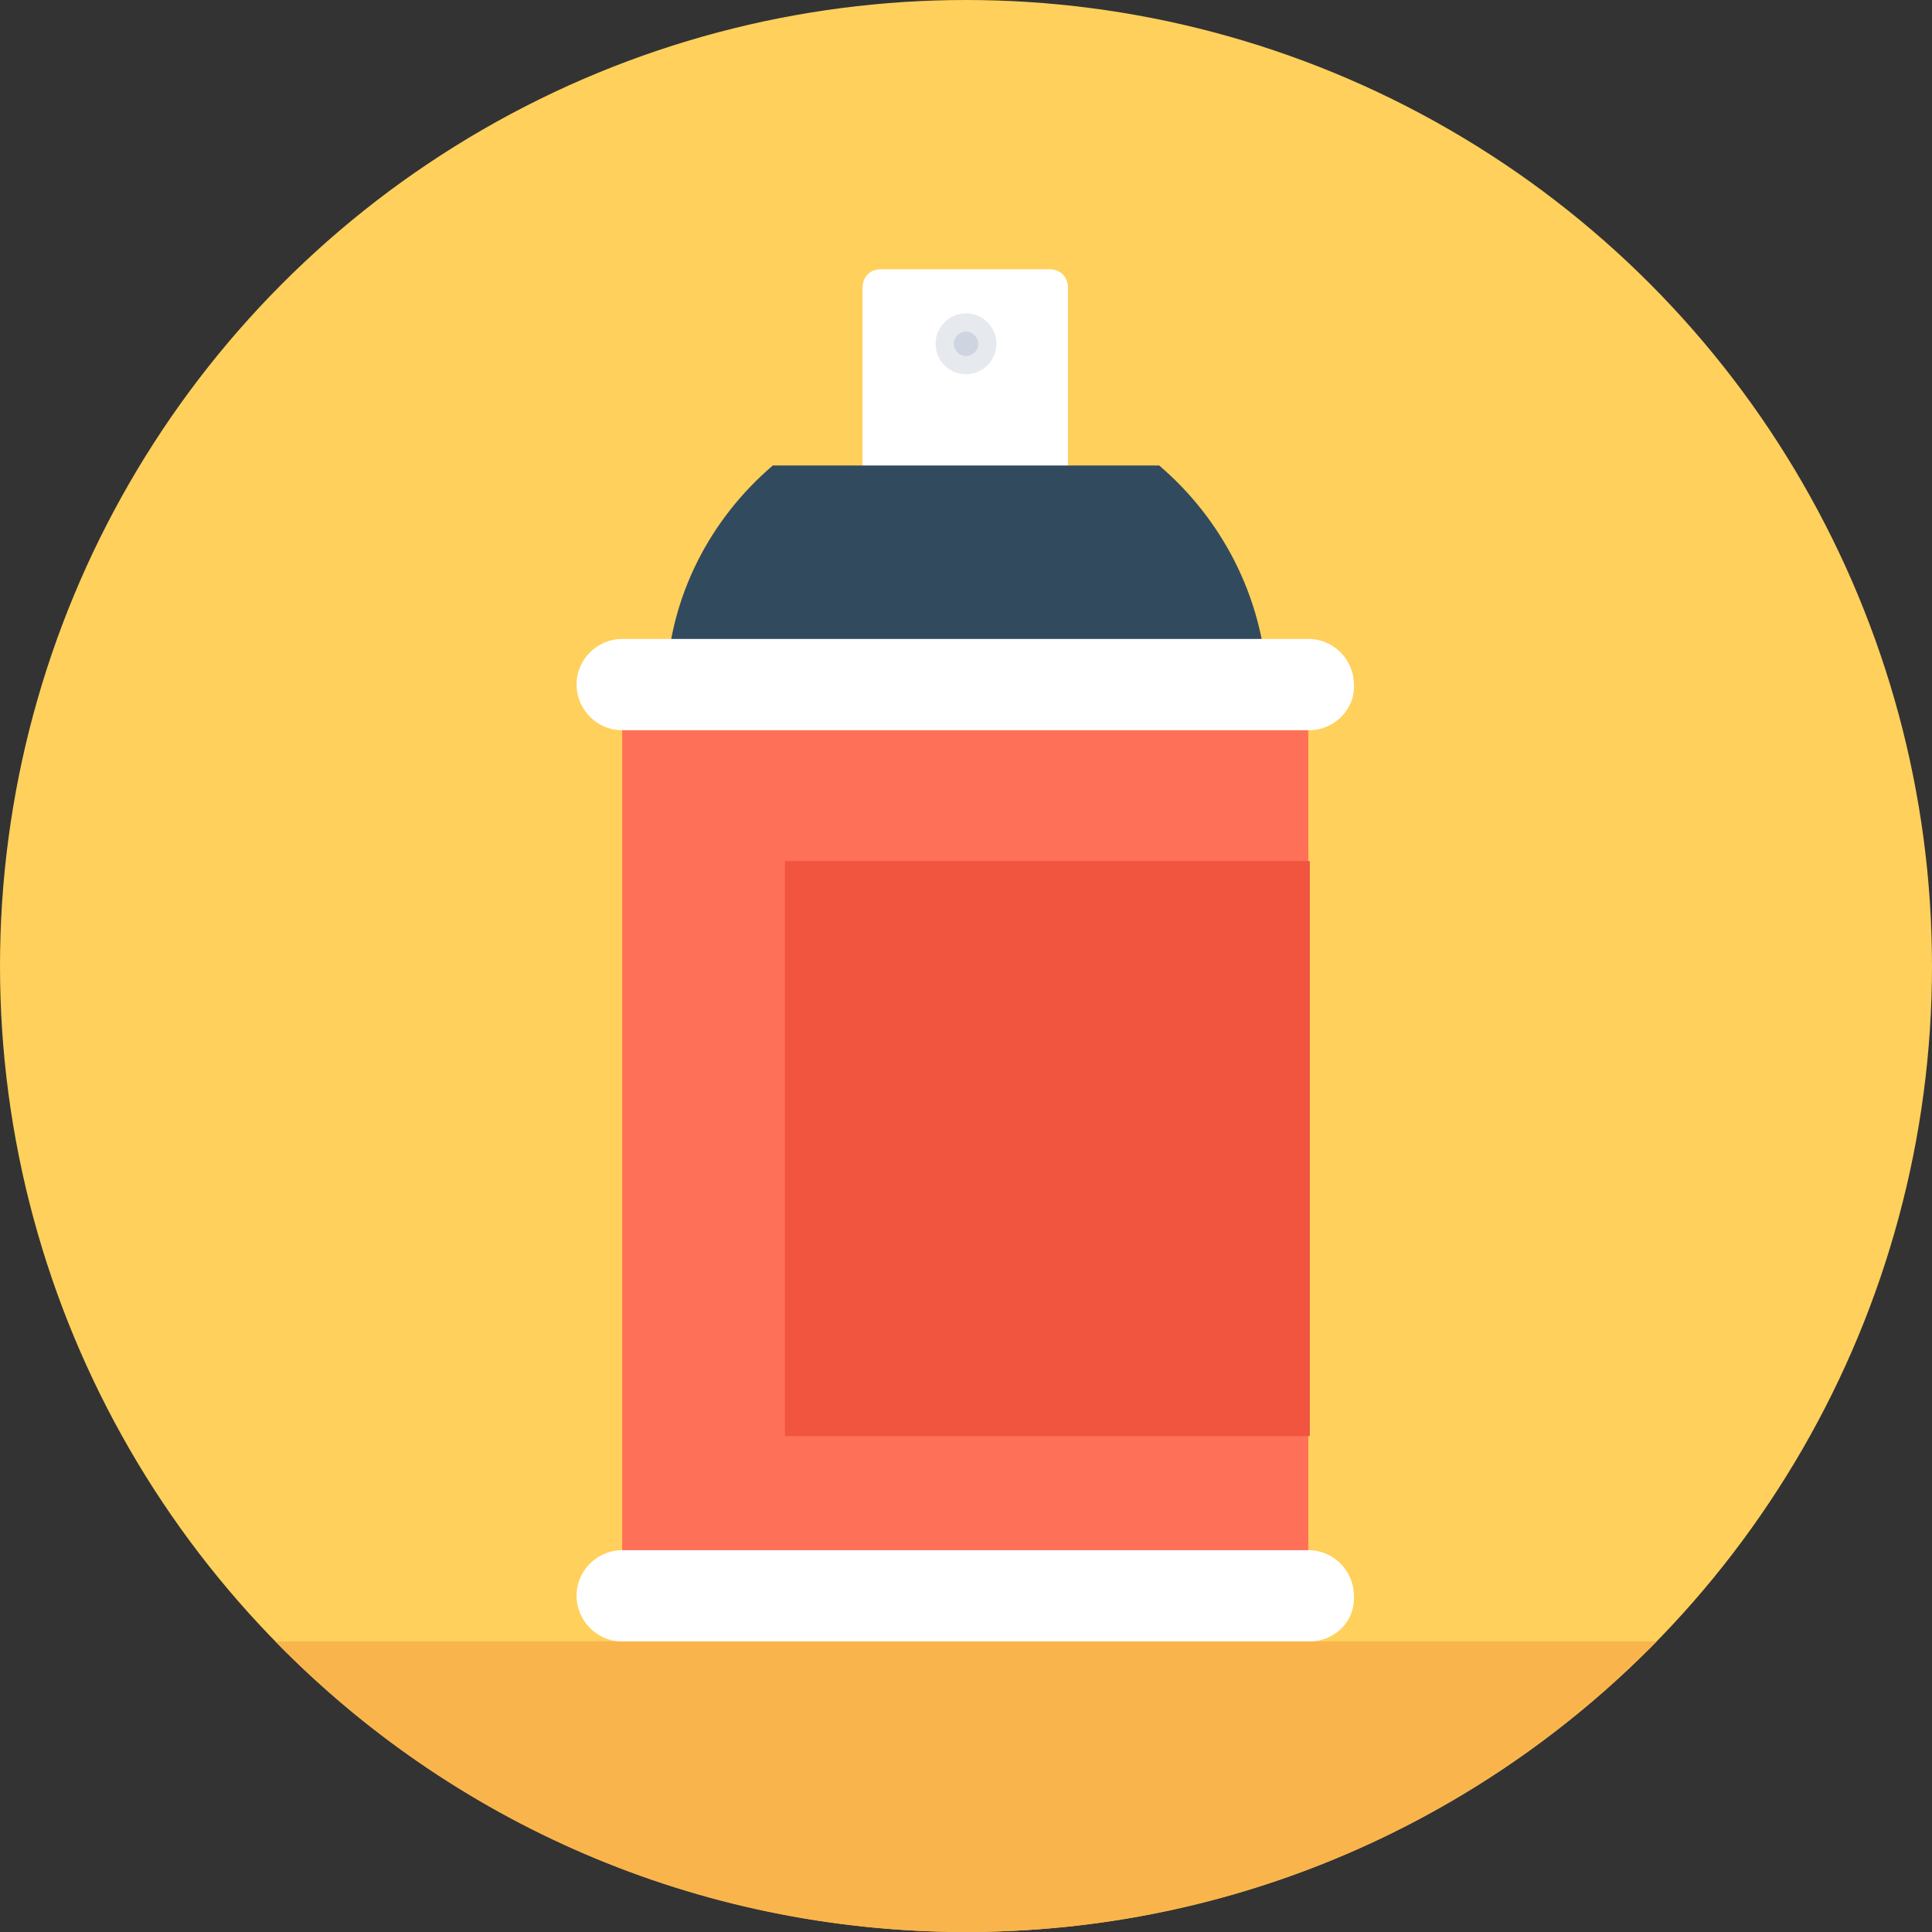
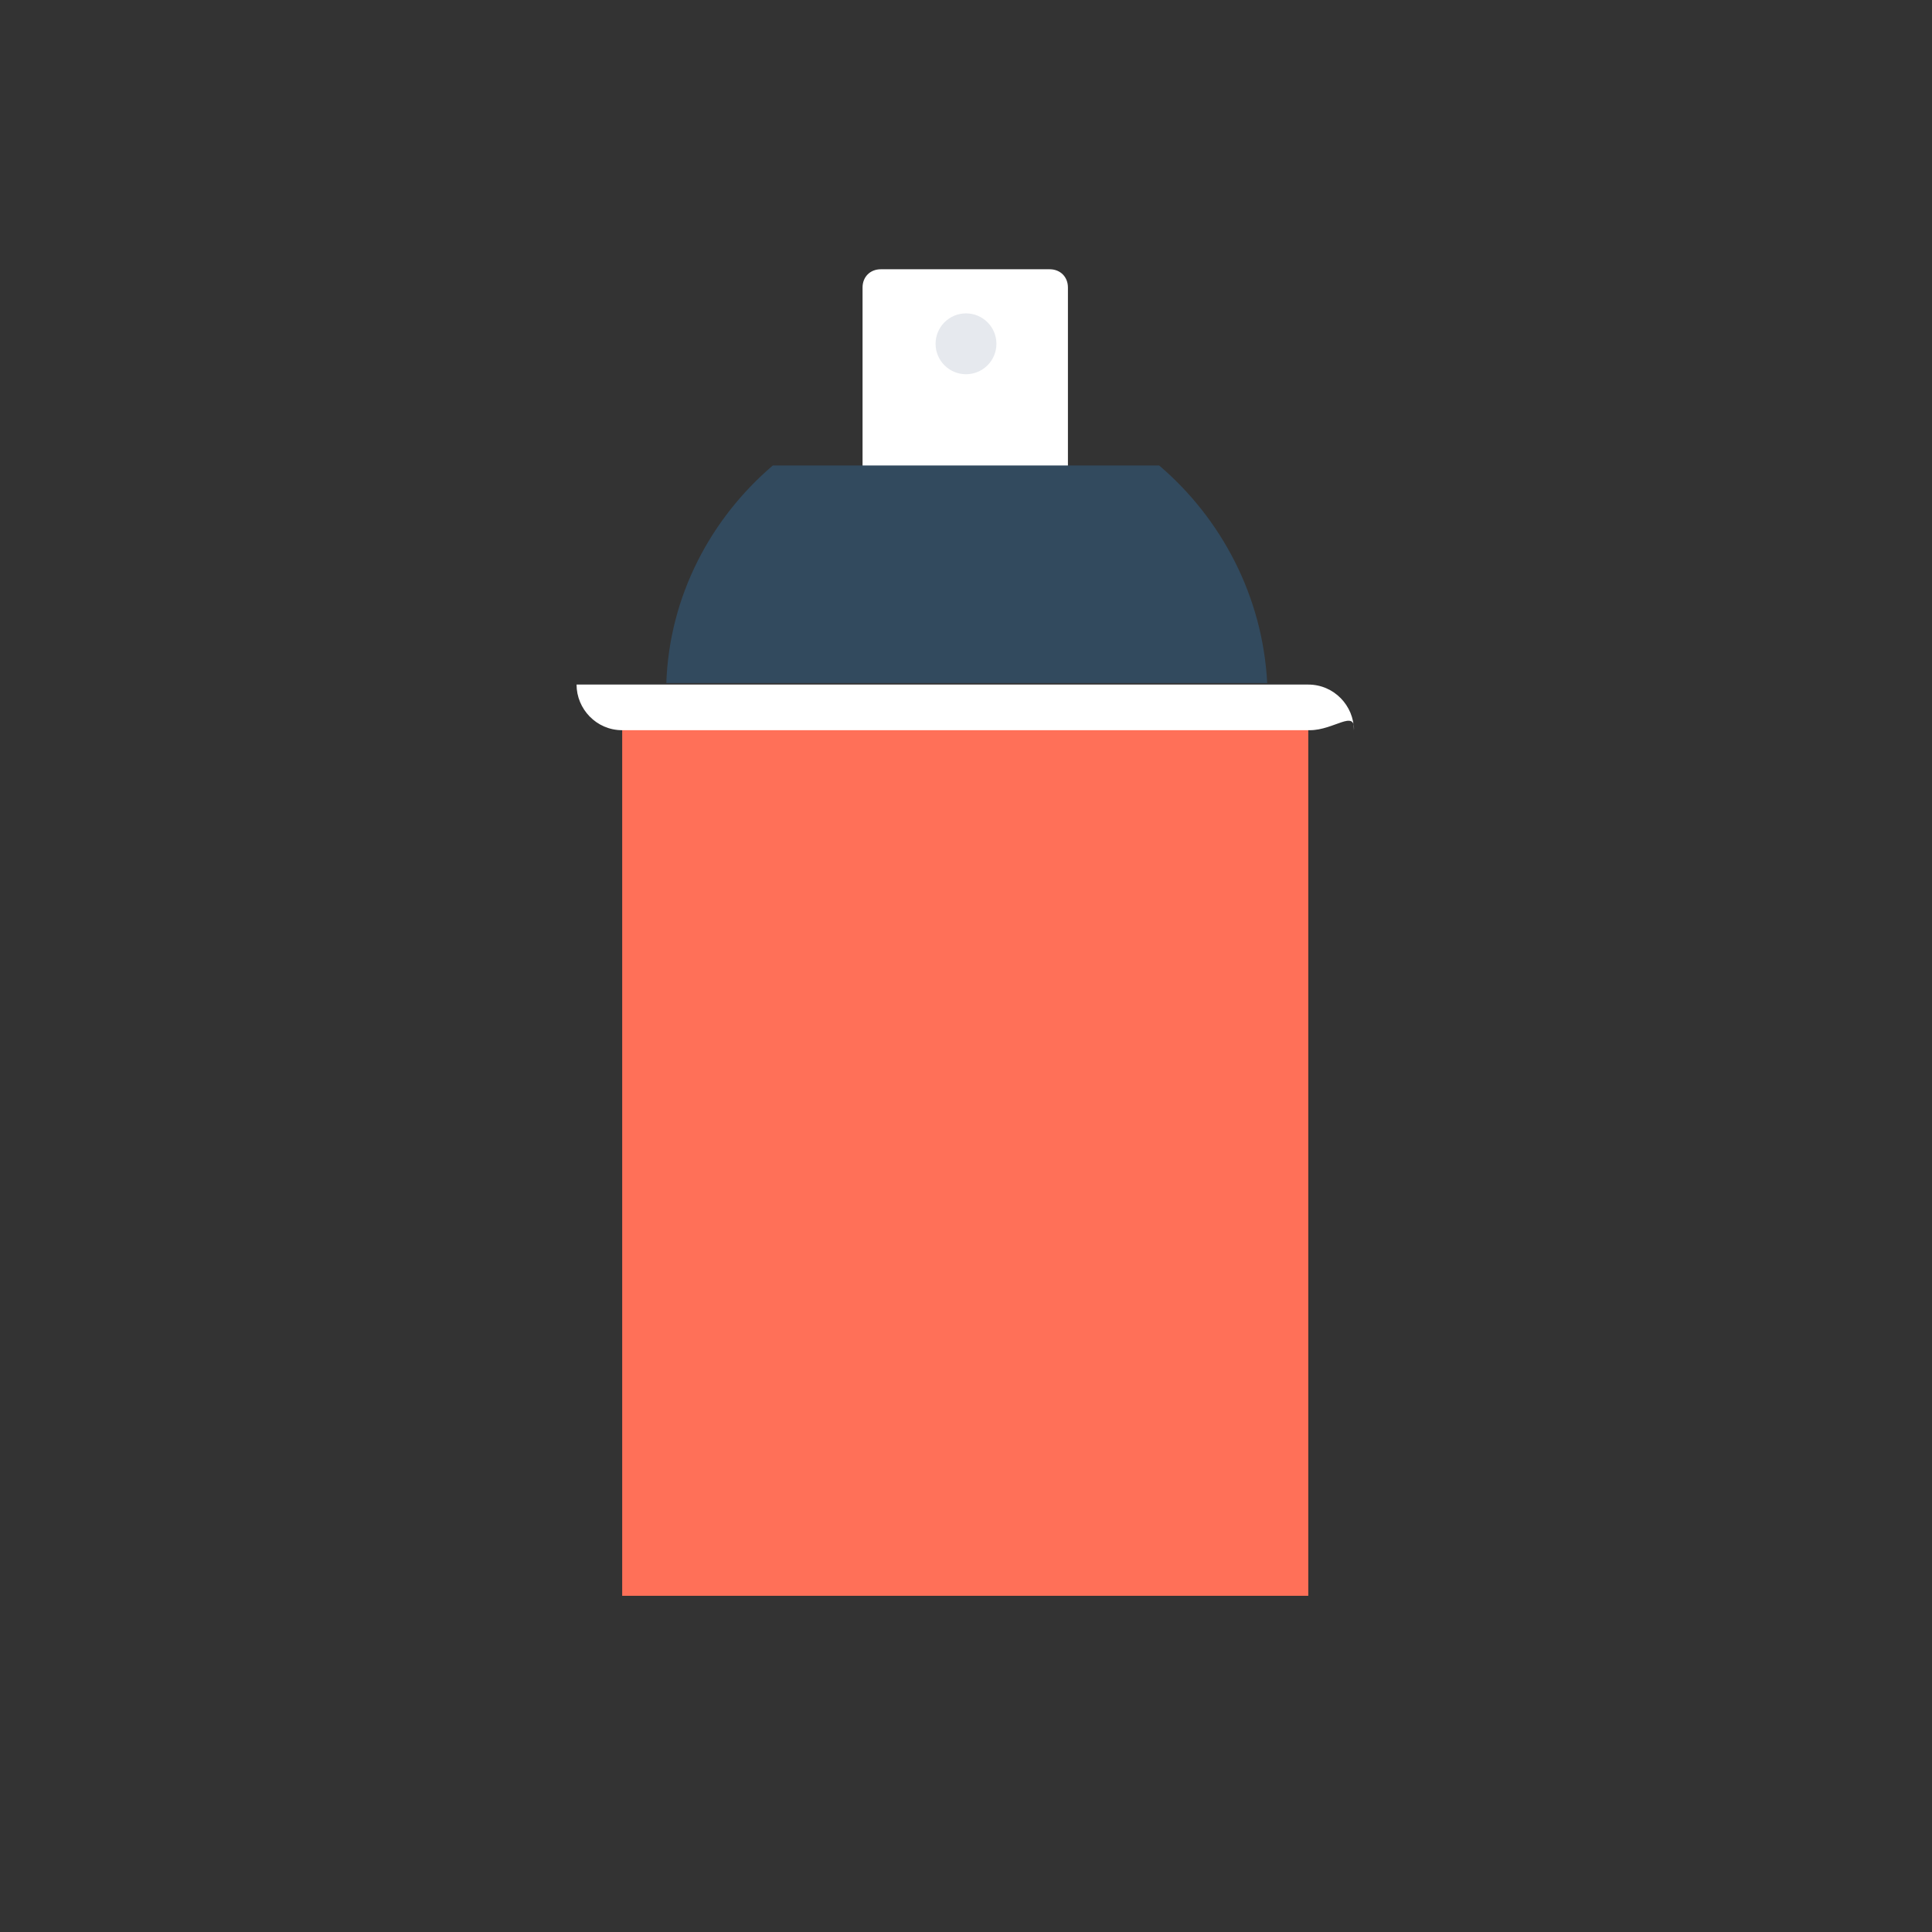
<svg xmlns="http://www.w3.org/2000/svg" version="1.1" id="Layer_1" viewBox="0 0 508 508" xml:space="preserve">
  <rect x="0" y="0" width="508" height="508" fill="#333333" stroke="none" />
-   <circle style="fill:#FFD05B;" cx="254" cy="254" r="254" />
-   <path style="fill:#F9B54C;" d="M72.4,431.6c46,47.2,110.4,76.4,181.6,76.4s135.2-29.2,181.6-76.4H72.4z" />
  <path style="fill:#FFFFFF;" d="M281.2,132.4h-54.4V75.6c0-2.8,2-4.8,4.8-4.8H276c2.8,0,4.8,2,4.8,4.8v56.8H281.2z" />
  <path style="fill:#324A5E;" d="M304.8,122.4H203.2c-16.4,14-27.2,34.4-28,57.2h158C332,156.8,321.2,136.4,304.8,122.4z" />
  <rect x="163.6" y="182" style="fill:#FF7058;" width="180.4" height="237.6" />
  <g>
-     <path style="fill:#FFFFFF;" d="M344.4,192H163.6c-6.8,0-12-5.6-12-12l0,0c0-6.8,5.6-12,12-12H344c6.8,0,12,5.6,12,12l0,0   C356.4,186.4,350.8,192,344.4,192z" />
-     <path style="fill:#FFFFFF;" d="M344.4,431.6H163.6c-6.8,0-12-5.6-12-12l0,0c0-6.8,5.6-12,12-12H344c6.8,0,12,5.6,12,12l0,0   C356.4,426.4,350.8,431.6,344.4,431.6z" />
+     <path style="fill:#FFFFFF;" d="M344.4,192H163.6c-6.8,0-12-5.6-12-12l0,0H344c6.8,0,12,5.6,12,12l0,0   C356.4,186.4,350.8,192,344.4,192z" />
  </g>
  <circle style="fill:#E6E9EE;" cx="254" cy="90.4" r="8" />
-   <circle style="fill:#CED5E0;" cx="254" cy="90.4" r="3.2" />
-   <rect x="206.4" y="226.4" style="fill:#F1543F;" width="138" height="151.2" />
</svg>